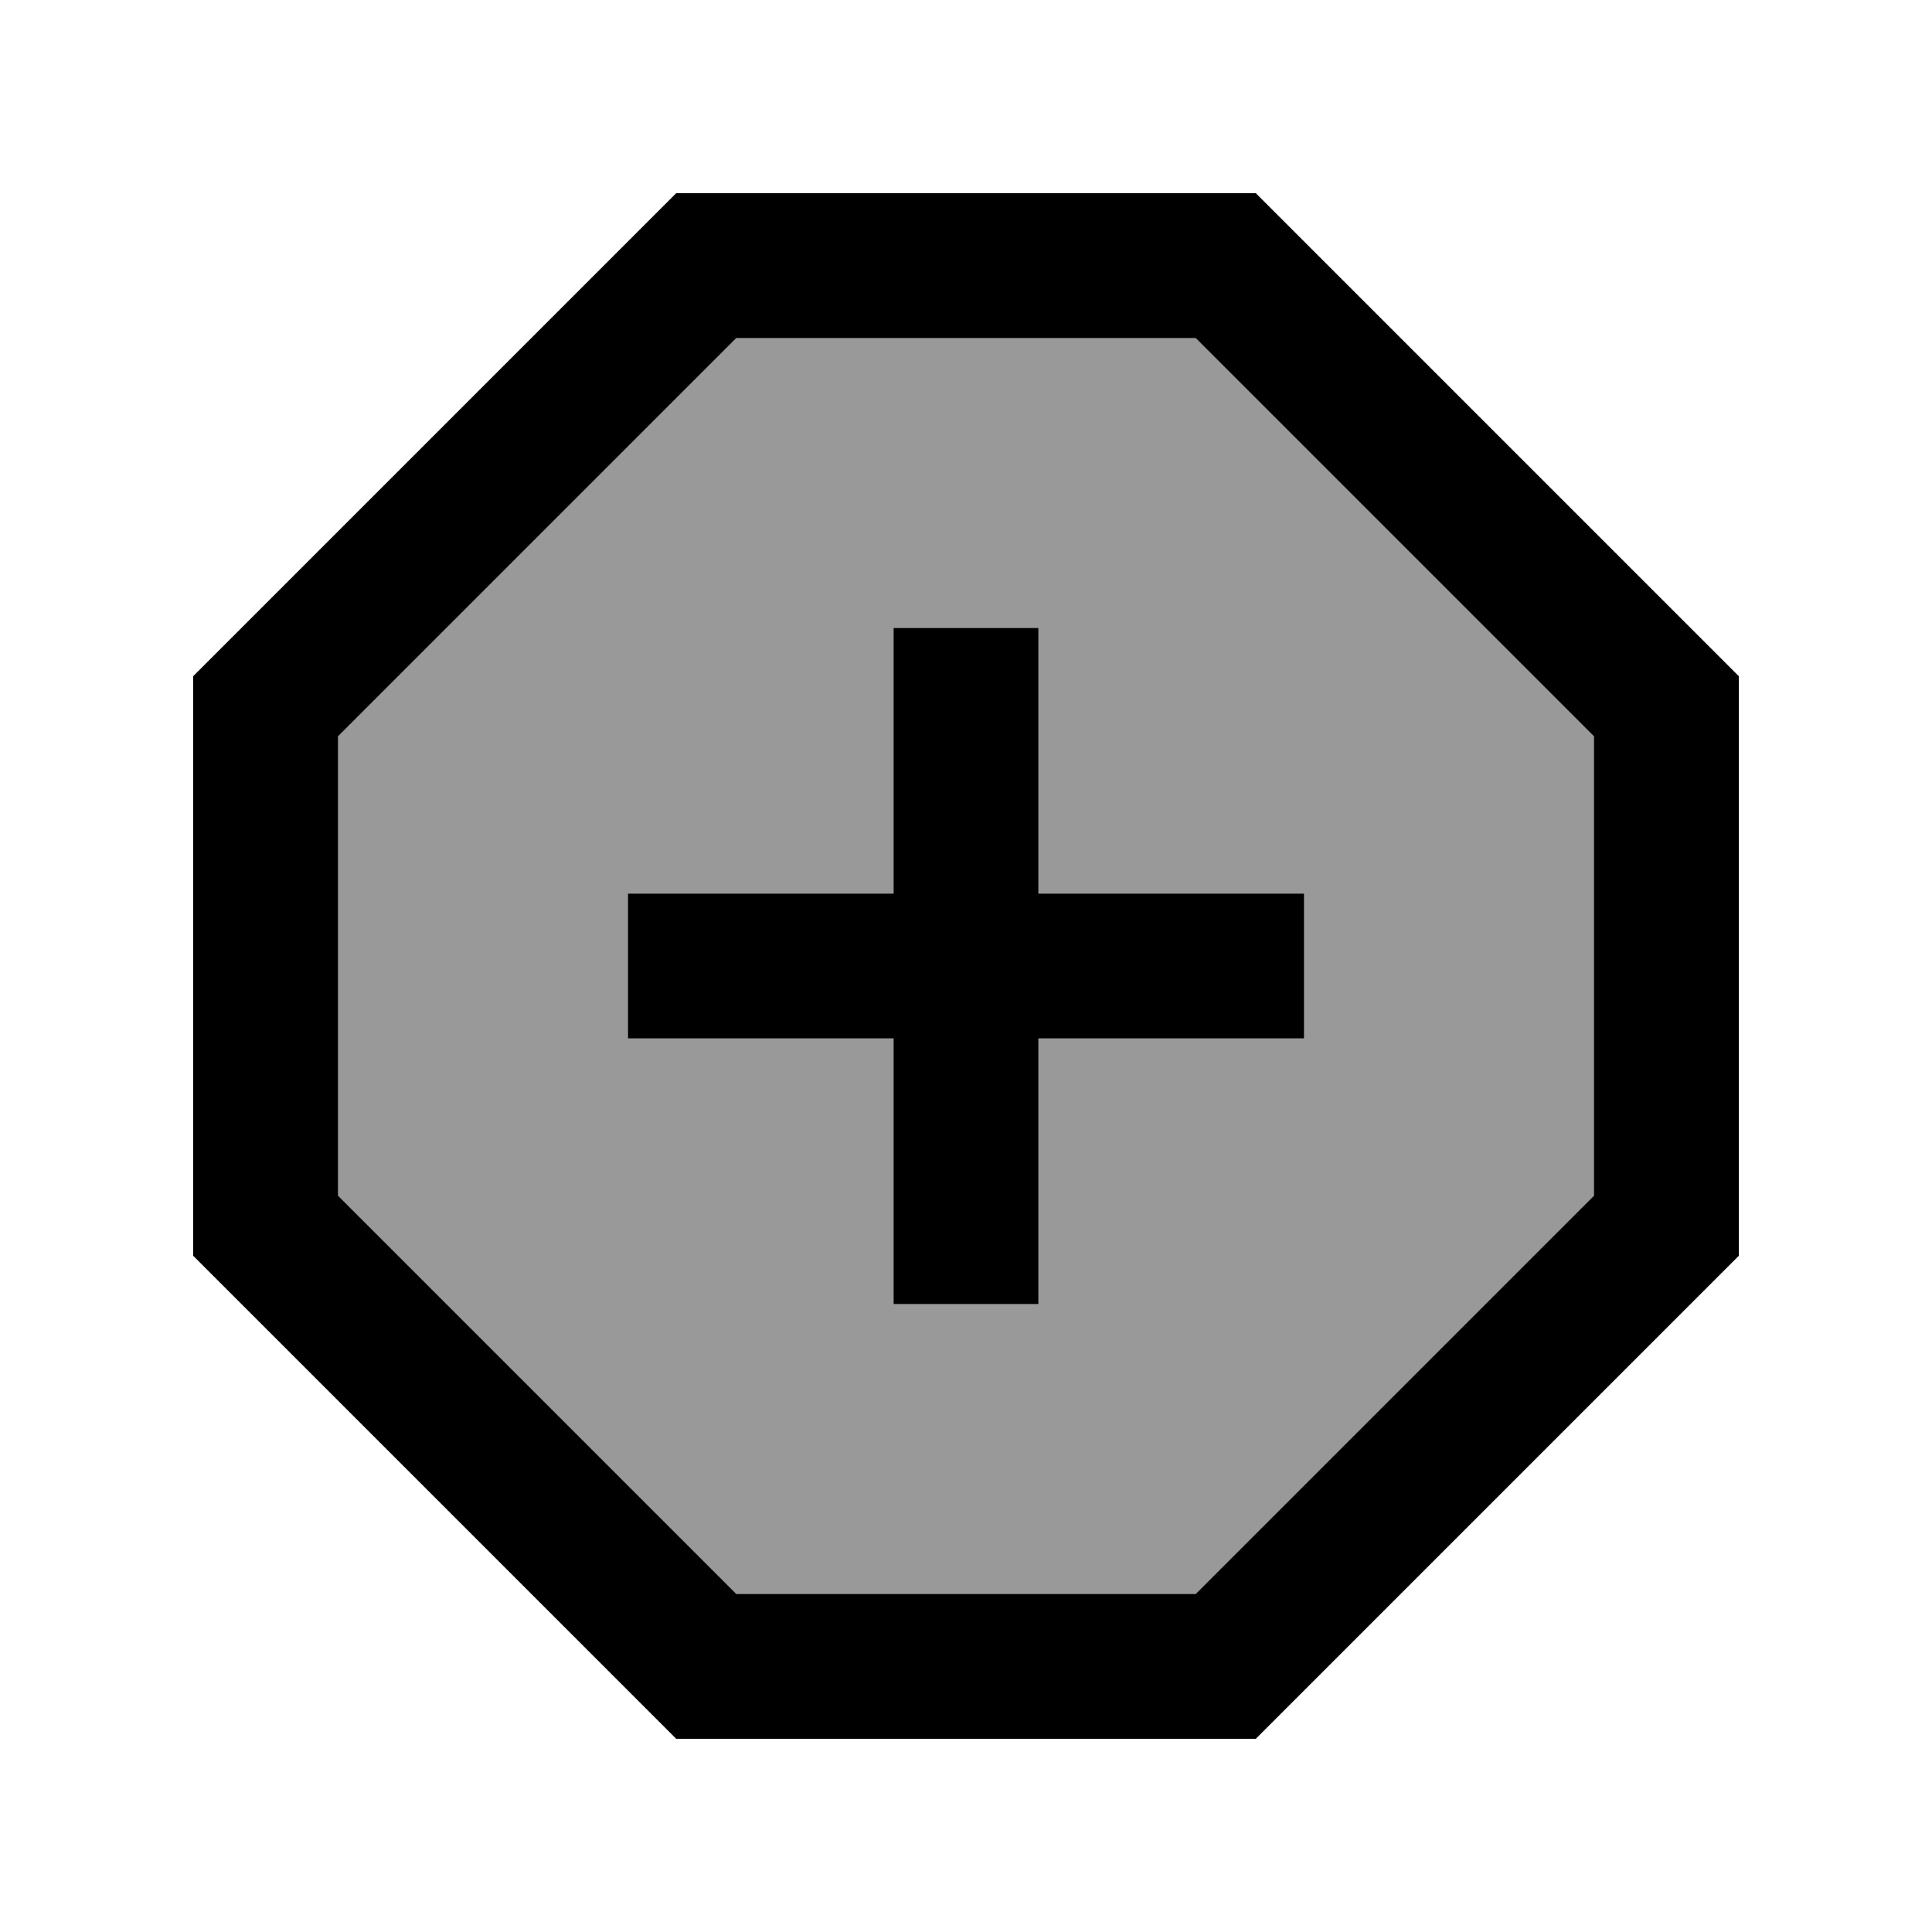
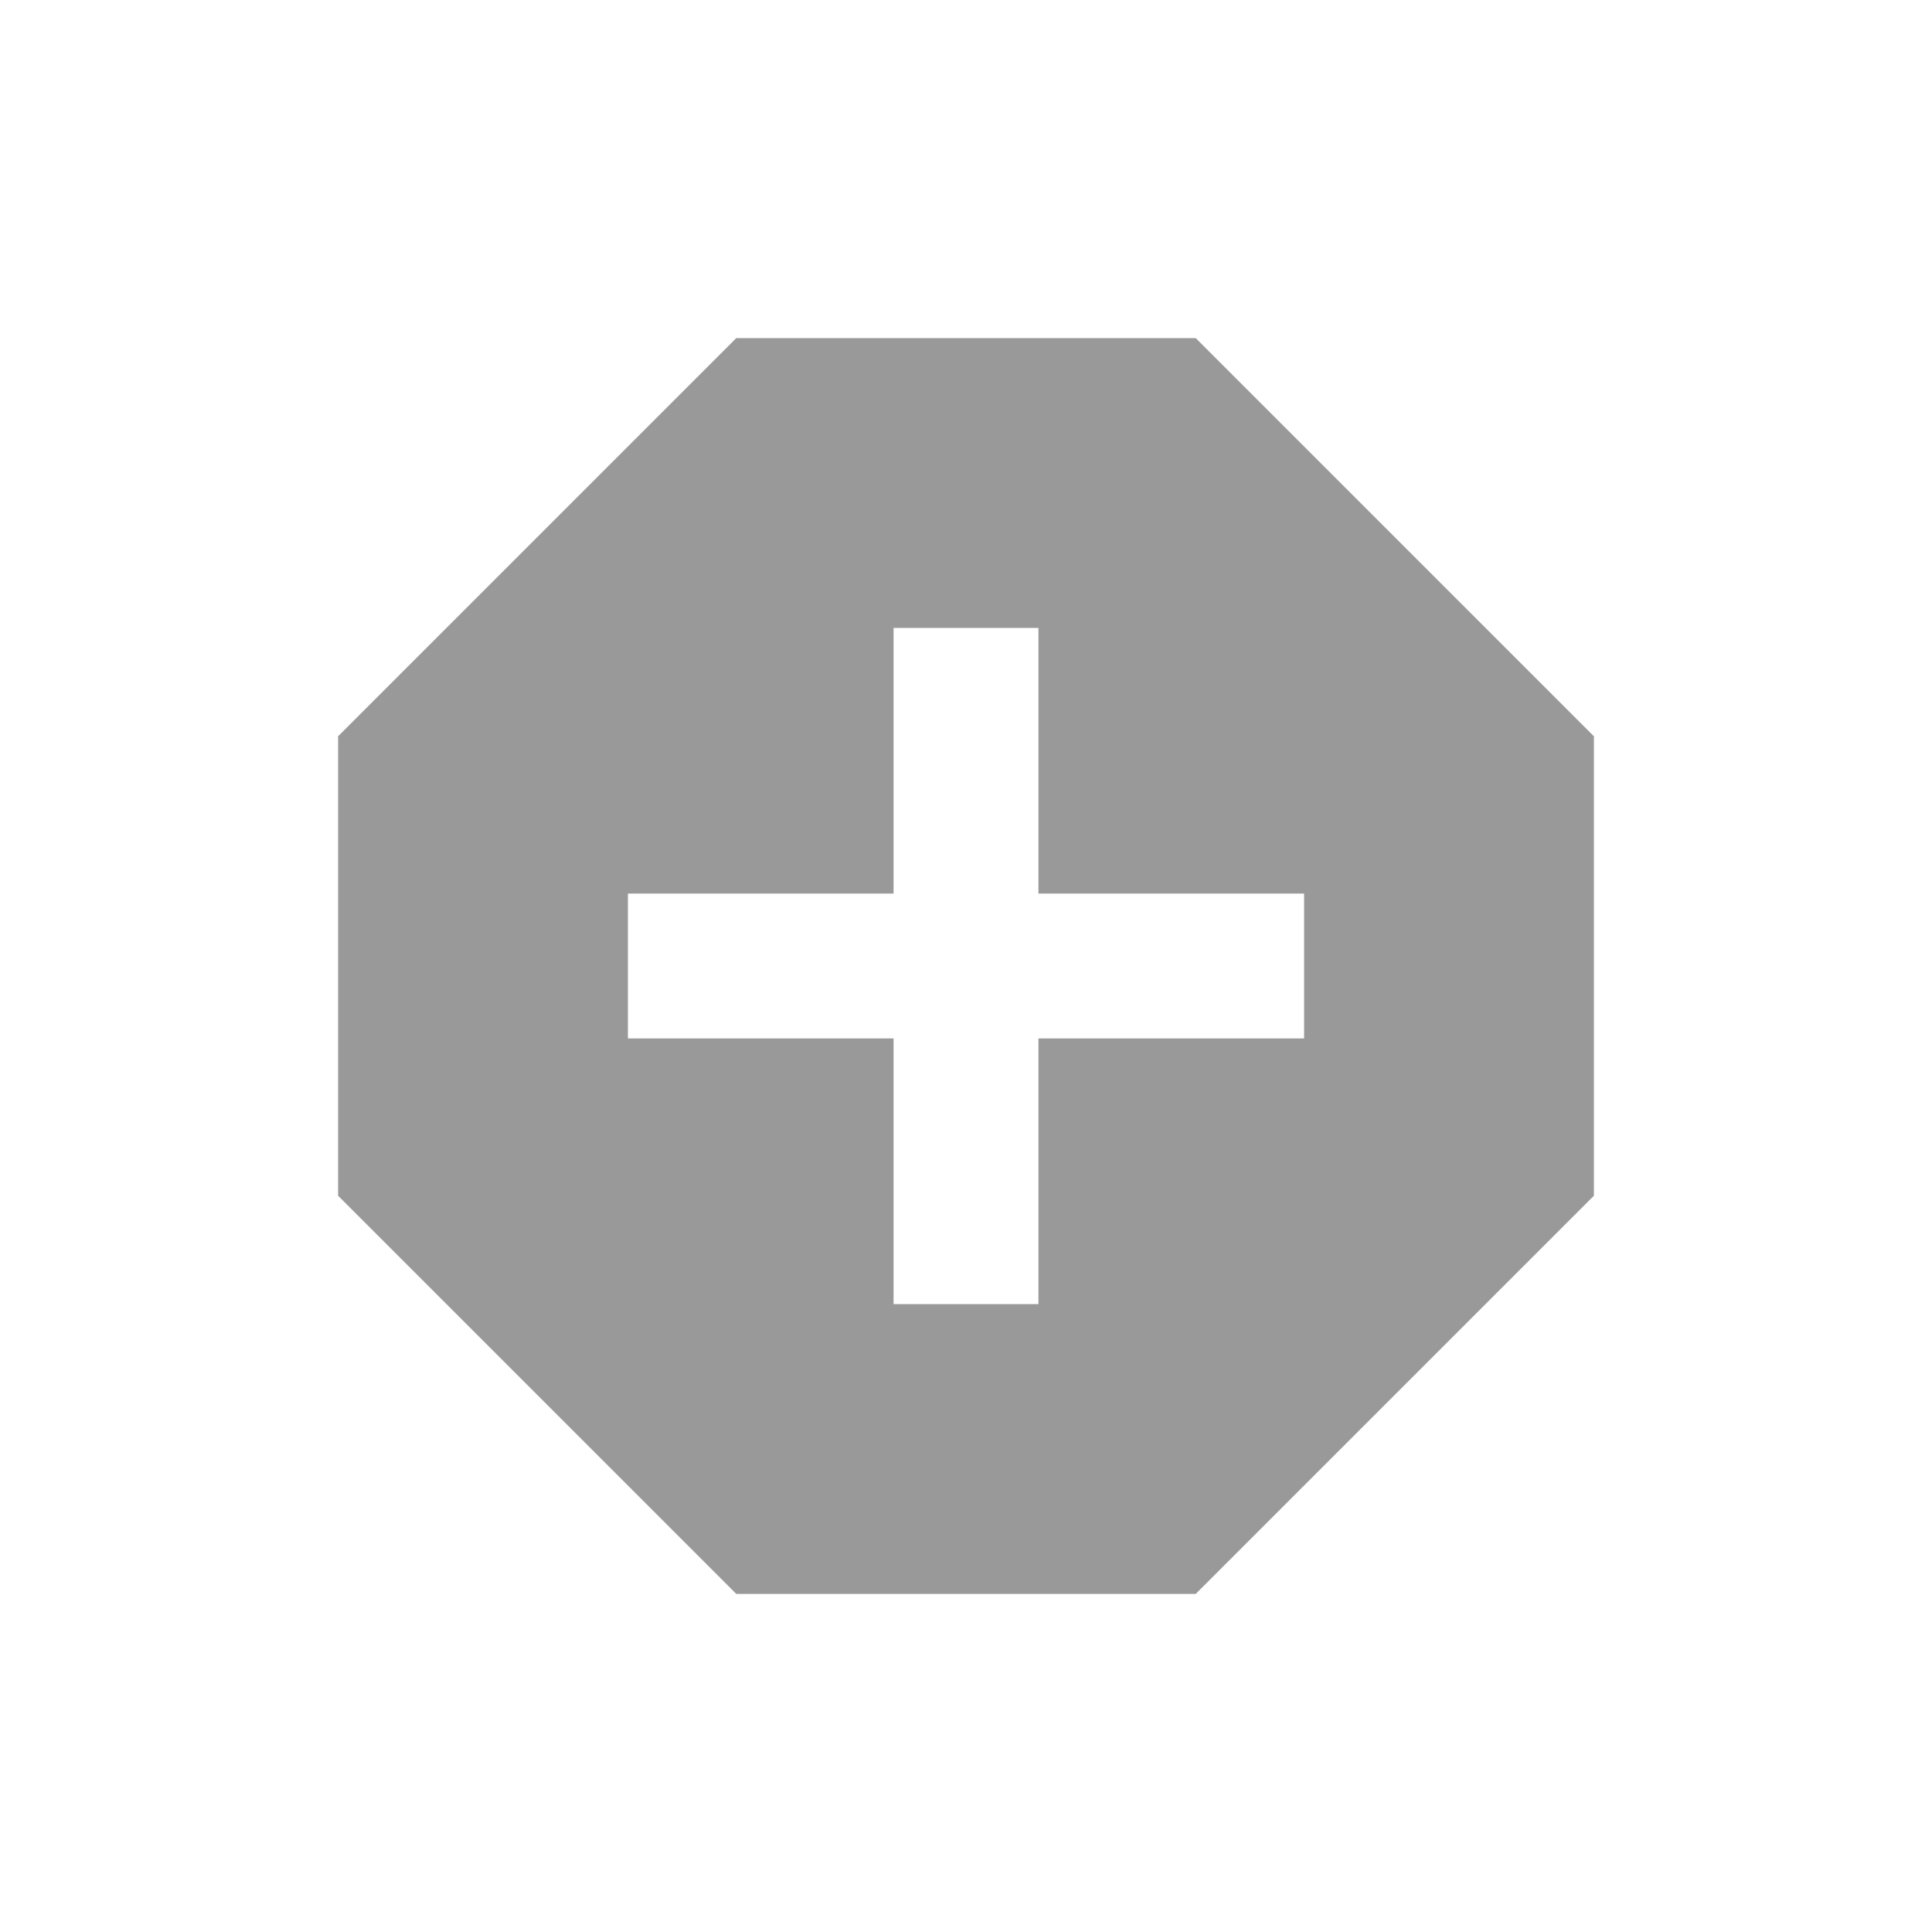
<svg xmlns="http://www.w3.org/2000/svg" viewBox="0 0 640 640">
  <path opacity=".4" fill="currentColor" d="M112 243.9L112 396.1L243.9 528L396.1 528L528 396.1L528 243.9L396.1 112L243.9 112L112 243.9zM208 296L296 296L296 208L344 208L344 296L432 296L432 344L344 344L344 432L296 432L296 344L208 344L208 296z" />
-   <path fill="currentColor" d="M112 396.1L112 243.9L243.9 112L396.1 112L528 243.9L528 396.1L396.1 528L243.9 528L112 396.1zM224 64L64 224L64 416L224 576L416 576L576 416L576 224L416 64L224 64zM296 432L344 432L344 344L432 344L432 296L344 296L344 208L296 208L296 296L208 296L208 344L296 344L296 432z" />
</svg>